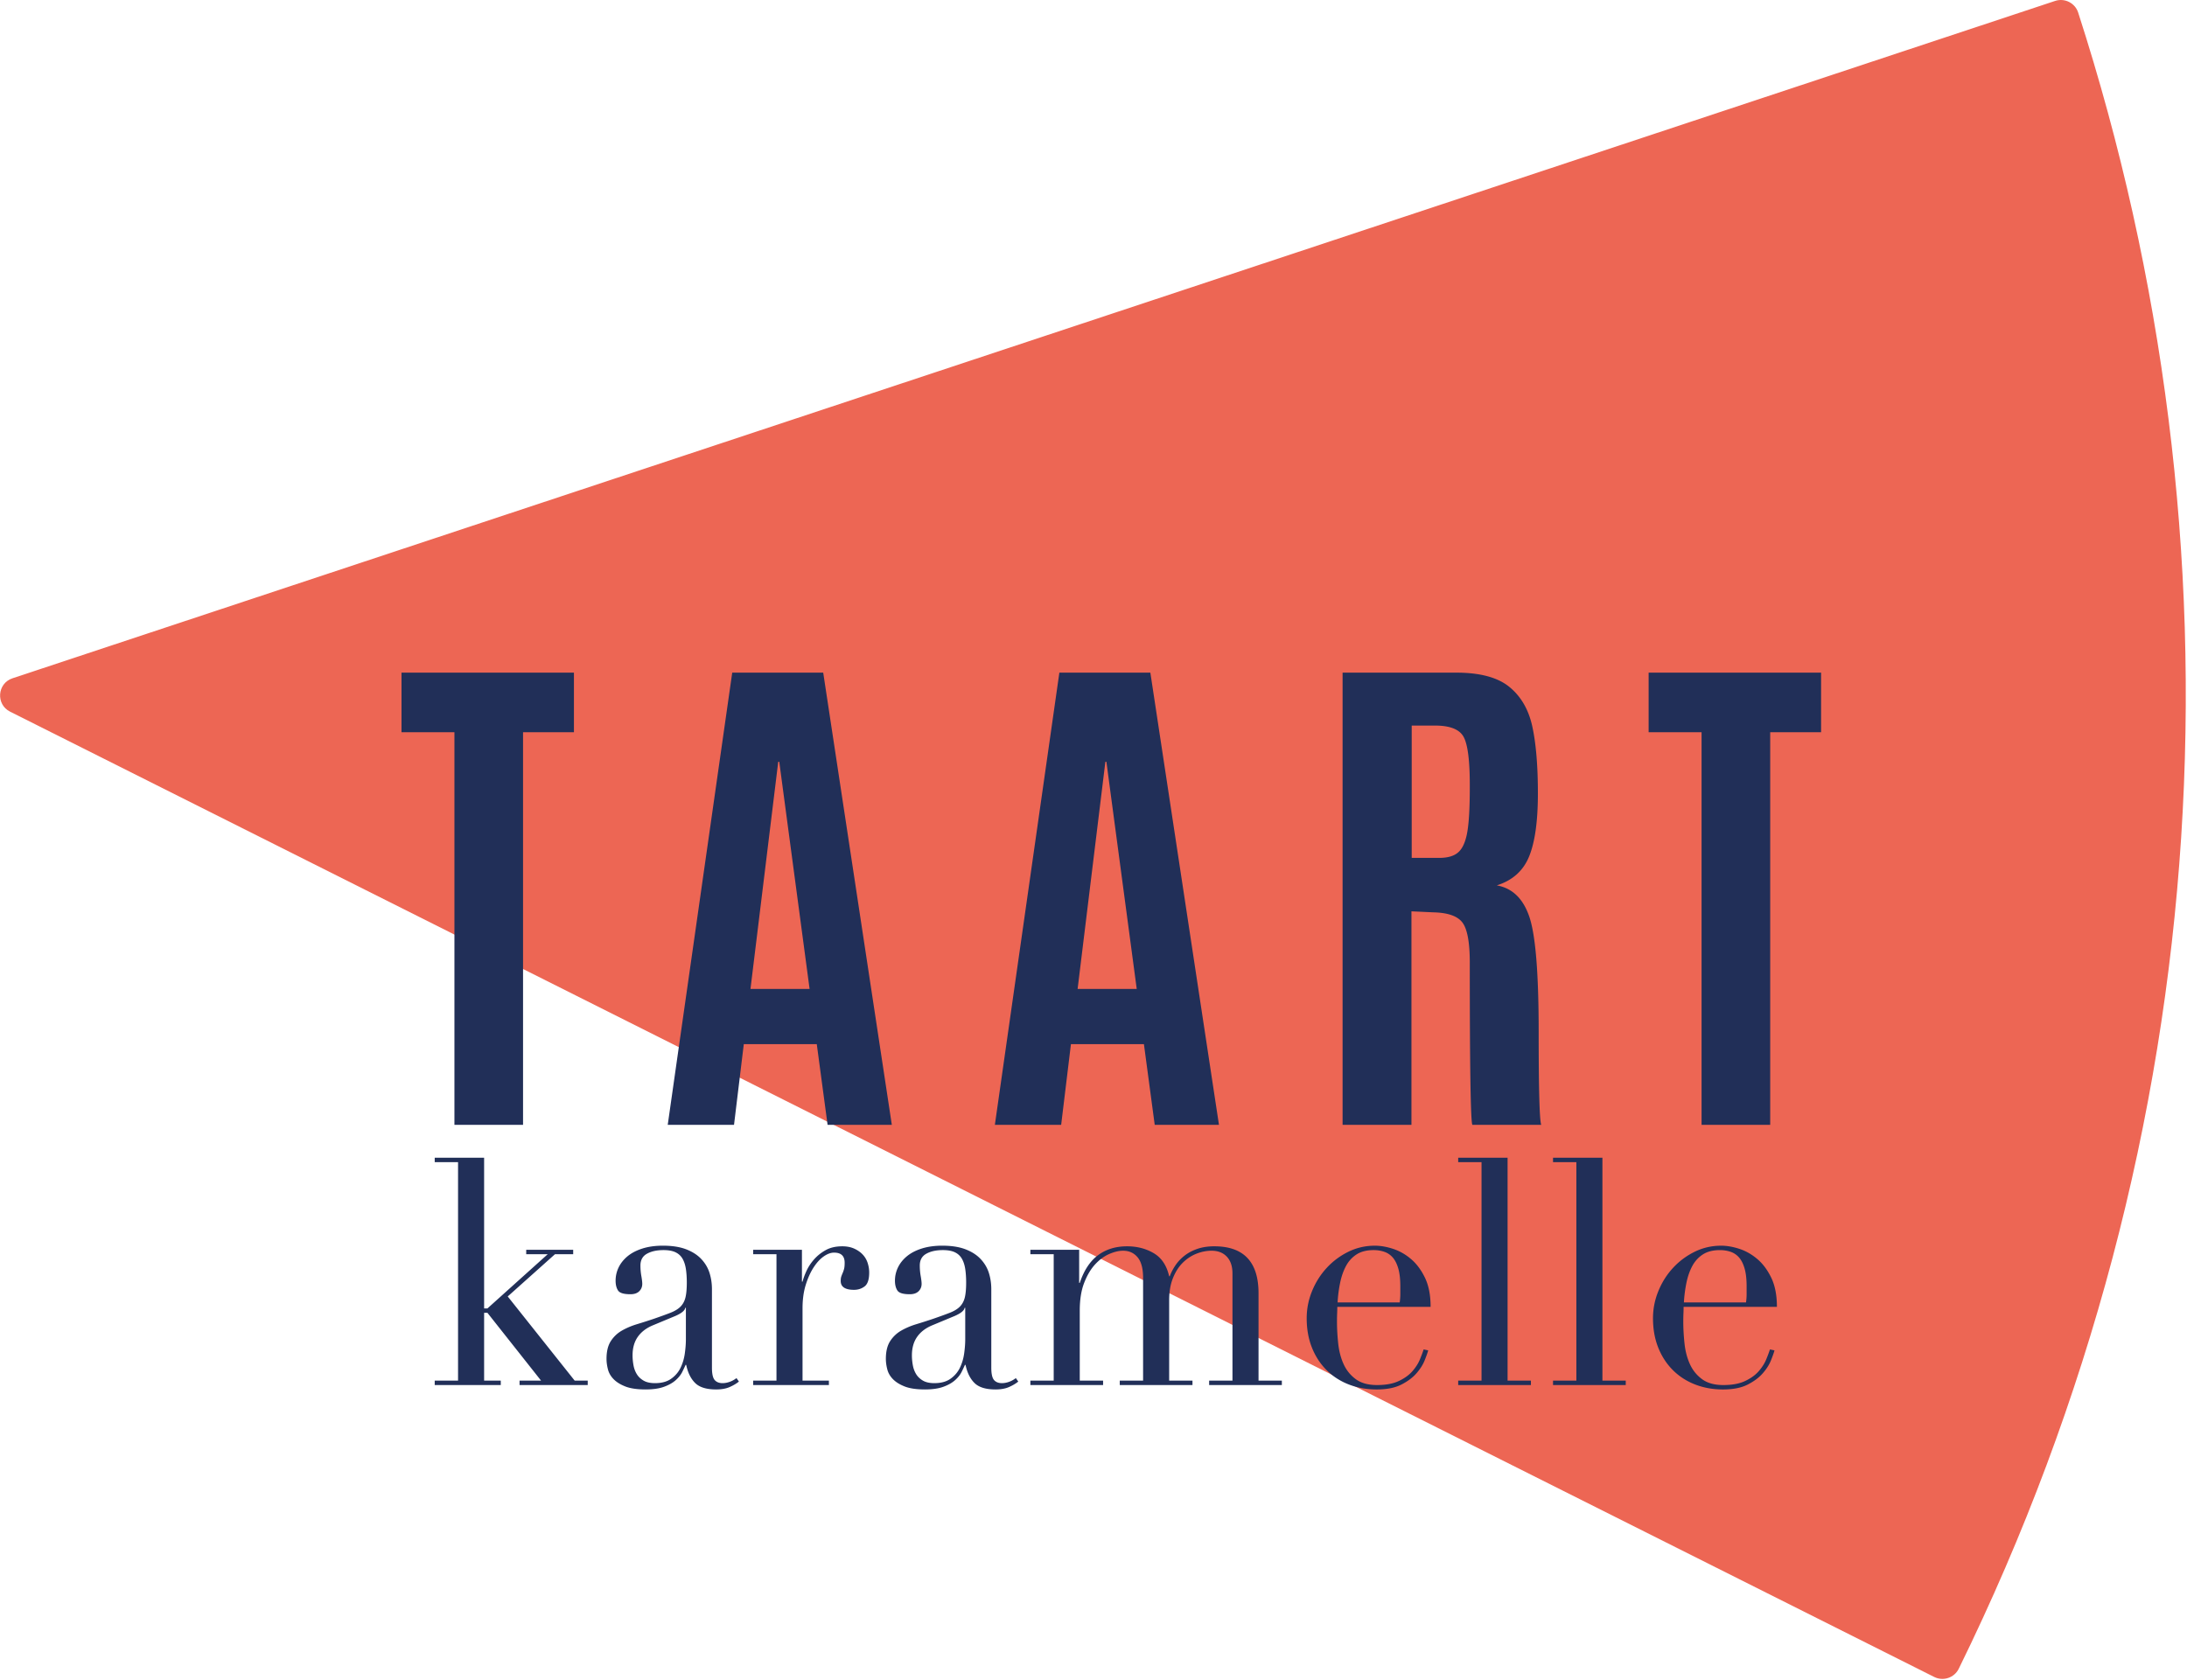
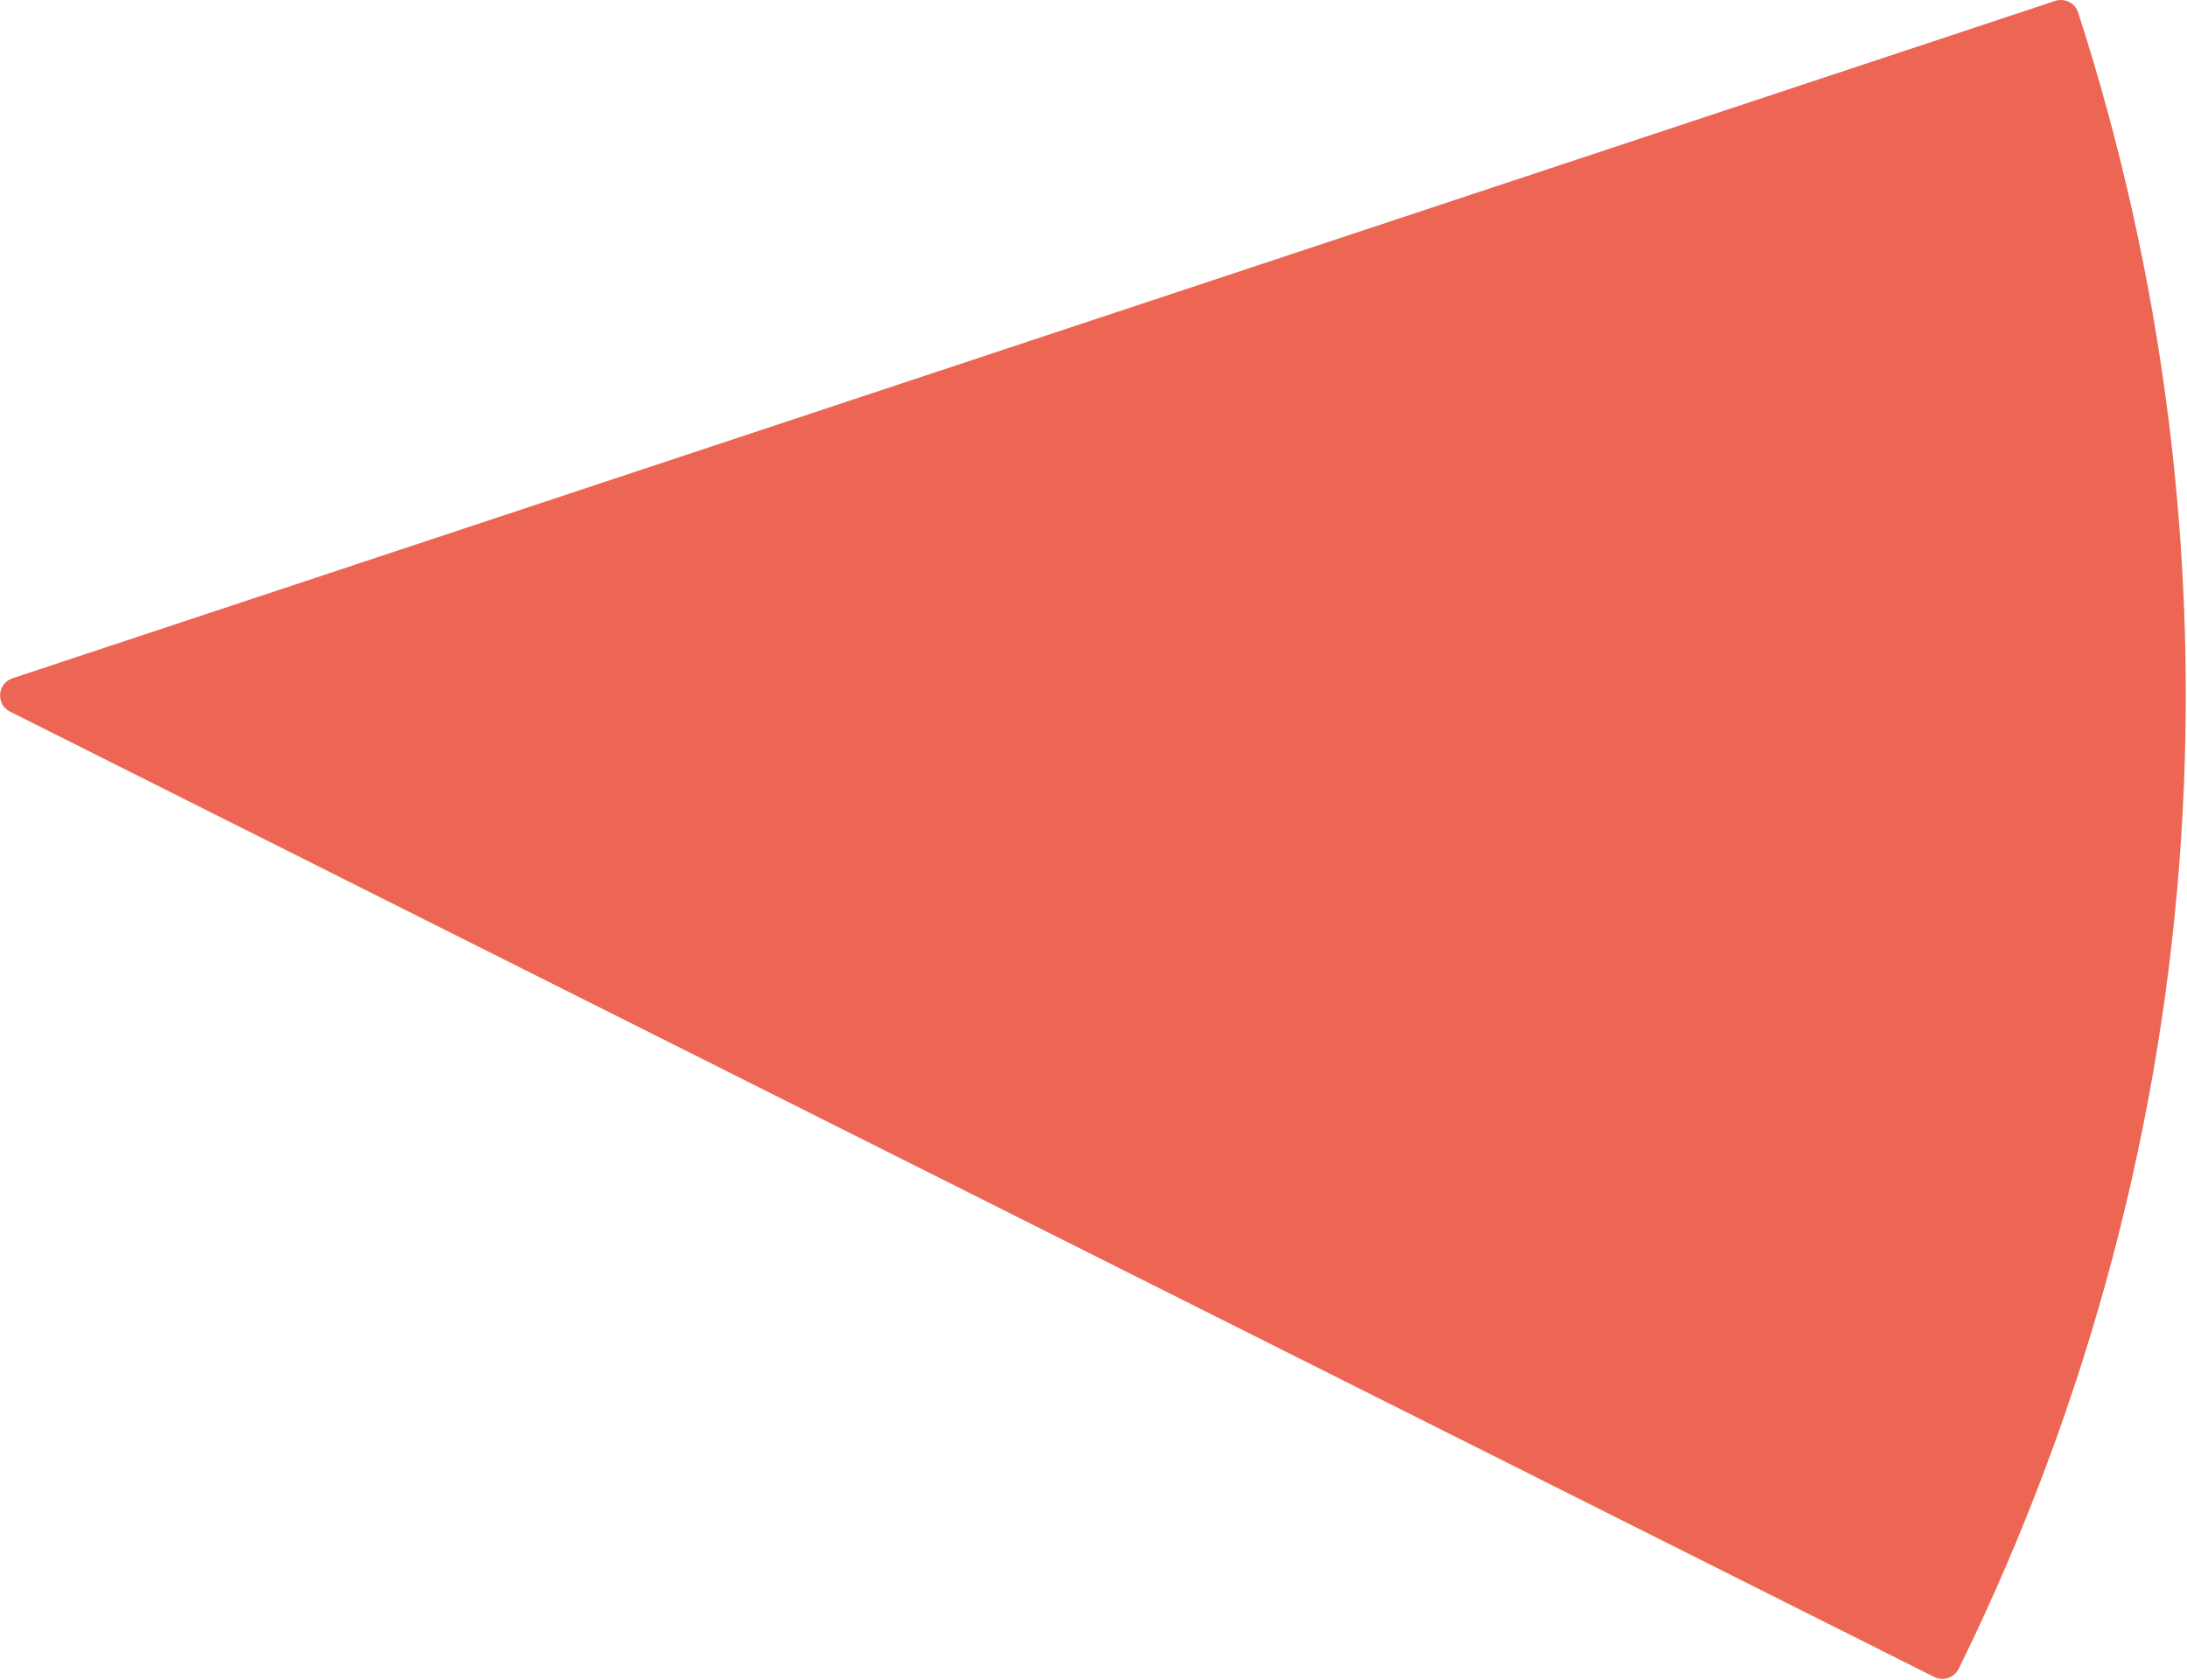
<svg xmlns="http://www.w3.org/2000/svg" viewBox="0 0 1938 1489" fill-rule="evenodd" clip-rule="evenodd" stroke-linejoin="round" stroke-miterlimit="2">
  <path fill="none" d="M0 0h1937.01v1488.19H0z" />
  <clipPath id="a">
    <path d="M0 0h1937.01v1488.19H0z" />
  </clipPath>
  <g clip-path="url(#a)" fill-rule="nonzero">
    <path d="M8.935 630.817L1714.02 1486.48c7.98 4 17.79.72 21.72-7.3 233.37-475.36 256.92-1000.057 105.82-1468.053-2.75-8.497-11.98-13.117-20.44-10.302L11.073 601.232C-2.496 605.735-3.85 624.4 8.935 630.817" fill="#ed6654" />
-     <path d="M402.69 997.049v-347.98h-46.91v-52.825h152.81v52.826H463.5v347.979h-60.81zM717.415 876.59L690.54 675.266h-.915L665.03 876.59h52.386-.001zM591.707 997.047l57.15-400.806h80.63l60.799 400.806H733.36l-9.577-71.504h-64.672l-8.662 71.504h-58.743.001zM1007.31 876.59l-26.878-201.324h-.915L954.922 876.59h52.388zM881.6 997.047l57.151-400.806h80.629l60.8 400.806h-56.93l-9.57-71.504h-64.675l-8.662 71.504H881.6zm369.38-236.611h24.37c7.75 0 13.48-1.735 17.19-5.24 3.73-3.482 6.3-9.482 7.75-17.99 1.44-8.495 2.16-21.481 2.16-38.935v-2.507c0-21.72-1.82-35.907-5.47-42.584-3.64-6.678-12.07-10.029-25.28-10.029h-20.72v117.285zm19.37 48.275l-19.6-.903v189.24h-61.02V596.242h100.87c20.96 0 36.6 4.218 46.92 12.643 10.32 8.424 17.13 20.187 20.38 35.288 3.26 15.114 4.9 34.85 4.9 59.219s-2.58 42.928-7.74 55.677c-5.17 12.75-14.72 21.34-28.69 25.736 13.8 2.424 23.44 11.775 28.91 28.017 5.47 16.242 8.21 50.07 8.21 101.446 0 51.388.75 78.99 2.27 82.78h-61.04c-1.51-3.03-2.27-50.925-2.27-143.697 0-17.764-2.13-29.562-6.37-35.408-4.25-5.846-12.83-8.923-25.73-9.232m237.5 188.338v-347.98h-46.91v-52.825h152.81v52.826h-45.09v347.979h-60.81zM385.227 1223.8H405.9v-193.68h-20.674v-3.91h43.772v133.58h2.947l53.432-48.07h-19.07v-3.91h41.621v3.91h-16.111l-41.895 37.46 59.337 74.62h11.549v3.91h-60.407v-3.91h19.07l-47.526-60.1h-2.947v60.1h14.757v3.91h-58.53v-3.91h.002zm222.573-64.56h-.535c-.357 2.42-3.315 4.84-8.864 7.26l-20.127 8.38c-5.74 2.43-10.124 5.84-13.165 10.21-3.042 4.37-4.563 9.83-4.563 16.35 0 2.79.273 5.68.808 8.66.535 2.98 1.52 5.63 2.959 7.96 1.425 2.33 3.433 4.24 6.035 5.74 2.59 1.5 5.953 2.22 10.064 2.22 5.905 0 10.706-1.29 14.365-3.91 3.672-2.6 6.44-5.87 8.317-9.77 1.89-3.92 3.137-8.16 3.767-12.73.63-4.55.939-8.7.939-12.42v-27.95zm46.992 65.39c-2.33 1.87-5.11 3.49-8.33 4.9-3.22 1.39-7.164 2.09-11.81 2.09-8.59 0-14.816-1.91-18.666-5.74-3.85-3.8-6.475-9.16-7.925-16.06h-.523c-.725 1.67-1.71 3.77-2.958 6.28-1.26 2.52-3.185 4.94-5.775 7.27-2.602 2.34-6.048 4.29-10.337 5.87-4.29 1.58-9.755 2.38-16.373 2.38-7.521 0-13.521-.88-18-2.66-4.468-1.76-7.95-3.96-10.457-6.57-2.507-2.59-4.17-5.53-4.966-8.8-.82-3.25-1.212-6.28-1.212-9.07 0-6.53 1.247-11.75 3.754-15.66a28.414 28.414 0 019.803-9.37c4.028-2.31 8.507-4.23 13.426-5.72 4.986-1.51 9.949-3.1 14.888-4.76 5.917-2.05 10.8-3.81 14.65-5.31 3.838-1.48 6.844-3.3 8.995-5.44 2.138-2.15 3.612-4.85 4.42-8.11.808-3.26 1.211-7.68 1.211-13.28 0-4.46-.273-8.47-.807-12.02-.535-3.53-1.521-6.56-2.947-9.07-1.438-2.51-3.493-4.43-6.19-5.73-2.674-1.3-6.262-1.96-10.73-1.96-5.905 0-10.788 1.07-14.626 3.22-3.862 2.13-5.786 5.63-5.786 10.48 0 3.17.273 6.28.82 9.36.534 3.07.795 5.36.795 6.84 0 2.62-.89 4.8-2.673 6.57-1.806 1.77-4.396 2.65-7.794 2.65-5.905 0-9.577-1.1-11.015-3.35-1.437-2.23-2.138-5.12-2.138-8.65 0-4.11.89-8.02 2.673-11.75 1.794-3.72 4.432-7.03 7.925-9.92 3.493-2.89 7.878-5.17 13.165-6.85 5.276-1.67 11.311-2.52 18.12-2.52 8.234 0 15.125 1.09 20.662 3.22 5.549 2.15 10.028 5.03 13.426 8.67 3.398 3.63 5.822 7.73 7.26 12.28 1.426 4.58 2.139 9.37 2.139 14.4v69.6c0 5.4.82 9.03 2.412 10.9 1.616 1.86 3.956 2.78 6.986 2.78 1.972 0 4.028-.37 6.179-1.11 2.15-.74 4.206-1.86 6.166-3.35l2.163 3.07zm12.613-.83h20.663v-112.08h-20.663v-3.91h43.226v28.23h.535c.712-2.79 1.877-5.96 3.493-9.5 1.604-3.53 3.85-6.94 6.713-10.2 2.852-3.25 6.31-6.01 10.337-8.24 4.028-2.25 8.9-3.37 14.638-3.37 4.1 0 7.688.7 10.73 2.11 3.041 1.39 5.548 3.17 7.52 5.31a19.524 19.524 0 014.29 7.41c.891 2.79 1.343 5.57 1.343 8.38 0 6.14-1.343 10.25-4.028 12.3-2.674 2.05-5.81 3.07-9.399 3.07-7.877 0-11.81-2.61-11.81-7.83 0-1.67.178-3.02.534-4.05.37-1.04.774-2.06 1.212-3.08.452-1.02.844-2.18 1.212-3.49.357-1.31.535-3.17.535-5.58 0-5.97-3.125-8.95-9.398-8.95-2.864 0-5.906 1.12-9.126 3.35-3.22 2.24-6.226 5.5-8.994 9.79-2.78 4.28-5.11 9.46-6.986 15.51-1.878 6.06-2.816 12.99-2.816 20.81v64.01h23.359v3.91h-67.12v-3.91zm187.937-64.56h-.535c-.356 2.42-3.315 4.84-8.864 7.26l-20.127 8.38c-5.74 2.43-10.124 5.84-13.165 10.21-3.042 4.37-4.563 9.83-4.563 16.35 0 2.79.273 5.68.808 8.66.535 2.98 1.521 5.63 2.959 7.96 1.425 2.33 3.433 4.24 6.036 5.74 2.59 1.5 5.952 2.22 10.063 2.22 5.906 0 10.706-1.29 14.365-3.91 3.672-2.6 6.44-5.87 8.318-9.77 1.889-3.92 3.136-8.16 3.766-12.73.63-4.55.939-8.7.939-12.42v-27.95zm46.992 65.39c-2.329 1.87-5.11 3.49-8.33 4.9-3.22 1.39-7.164 2.09-11.81 2.09-8.59 0-14.816-1.91-18.666-5.74-3.85-3.8-6.475-9.16-7.925-16.06h-.523c-.724 1.67-1.71 3.77-2.958 6.28-1.26 2.52-3.185 4.94-5.775 7.27-2.602 2.34-6.048 4.29-10.337 5.87-4.29 1.58-9.755 2.38-16.373 2.38-7.52 0-13.521-.88-18-2.66-4.468-1.76-7.95-3.96-10.456-6.57-2.508-2.59-4.171-5.53-4.967-8.8-.82-3.25-1.212-6.28-1.212-9.07 0-6.53 1.248-11.75 3.755-15.66a28.42 28.42 0 019.802-9.37c4.028-2.31 8.507-4.23 13.426-5.72 4.986-1.51 9.949-3.1 14.888-4.76 5.917-2.05 10.8-3.81 14.65-5.31 3.838-1.48 6.844-3.3 8.995-5.44 2.138-2.15 3.612-4.85 4.42-8.11.808-3.26 1.212-7.68 1.212-13.28 0-4.46-.274-8.47-.808-12.02-.535-3.53-1.521-6.56-2.947-9.07-1.438-2.51-3.493-4.43-6.19-5.73-2.674-1.3-6.262-1.96-10.73-1.96-5.905 0-10.788 1.07-14.626 3.22-3.861 2.13-5.786 5.63-5.786 10.48 0 3.17.273 6.28.82 9.36.534 3.07.796 5.36.796 6.84 0 2.62-.891 4.8-2.674 6.57-1.806 1.77-4.396 2.65-7.794 2.65-5.905 0-9.577-1.1-11.014-3.35-1.438-2.23-2.14-5.12-2.14-8.65 0-4.11.892-8.02 2.674-11.75 1.794-3.72 4.432-7.03 7.925-9.92 3.494-2.89 7.878-5.17 13.165-6.85 5.276-1.67 11.312-2.52 18.12-2.52 8.234 0 15.125 1.09 20.662 3.22 5.549 2.15 10.028 5.03 13.426 8.67 3.399 3.63 5.822 7.73 7.26 12.28 1.426 4.58 2.139 9.37 2.139 14.4v69.6c0 5.4.82 9.03 2.412 10.9 1.616 1.86 3.956 2.78 6.986 2.78 1.973 0 4.028-.37 6.179-1.11 2.15-.74 4.206-1.86 6.166-3.35l2.163 3.07zm10.729-.83h20.674v-112.08h-20.674v-3.91h43.226v29.35h.534c3.755-11.17 9.173-19.38 16.243-24.58 7.081-5.23 15.612-7.85 25.64-7.85 8.944 0 16.874 2.06 23.764 6.16 6.89 4.1 11.41 10.89 13.57 20.4h.53c1.25-3.35 2.95-6.61 5.09-9.78 2.16-3.17 4.83-6.01 8.07-8.52 3.2-2.52 7.02-4.51 11.4-6.01 4.39-1.5 9.35-2.25 14.9-2.25 26.13 0 39.21 13.89 39.21 41.65v77.42h20.66v3.91h-64.43v-3.91h20.67v-95.02c0-6.33-1.65-11.27-4.96-14.82-3.32-3.54-7.83-5.31-13.56-5.31-4.48 0-8.95.89-13.43 2.65-4.48 1.79-8.5 4.44-12.08 7.98-3.59 3.54-6.49 8.1-8.72 13.68-2.25 5.6-3.35 12.12-3.35 19.57v71.27h20.66v3.91h-64.434v-3.91h20.674v-91.11c0-8.2-1.6-14.26-4.83-18.17-3.23-3.91-7.53-5.87-12.897-5.87-3.755 0-7.878.99-12.345 2.94-4.48 1.96-8.638 5.03-12.488 9.22-3.85 4.19-7.07 9.65-9.66 16.35-2.602 6.7-3.897 14.91-3.897 24.59v62.05h20.674v3.91h-64.434v-3.91zm327.277-69.32c.36-2.6.54-5.02.54-7.26v-6.98c0-6.34-.58-11.55-1.75-15.66-1.16-4.09-2.77-7.36-4.83-9.78-2.06-2.41-4.57-4.14-7.52-5.16-2.95-1.02-6.12-1.54-9.52-1.54-6.1 0-11.11 1.26-15.04 3.76-3.94 2.52-7.07 5.92-9.4 10.2-2.32 4.3-4.08 9.23-5.23 14.83-1.17 5.58-1.94 11.45-2.29 17.59h55.04zm-55.3 3.92c0 1.86-.05 3.77-.14 5.73-.09 1.96-.14 4.43-.14 7.42 0 6.14.37 12.57 1.08 19.28.72 6.7 2.27 12.76 4.71 18.15 2.41 5.41 5.98 9.89 10.73 13.42 4.74 3.55 11.06 5.31 18.94 5.31 7.86 0 14.36-1.2 19.45-3.64 5.11-2.42 9.13-5.36 12.08-8.8 2.96-3.45 5.16-6.94 6.58-10.48 1.44-3.53 2.51-6.43 3.22-8.66l4.03.84c-.53 2.05-1.57 4.98-3.09 8.79-1.52 3.84-3.93 7.66-7.25 11.47-3.3 3.83-7.78 7.18-13.42 10.06-5.65 2.89-12.93 4.33-21.89 4.33-8.94 0-17.22-1.5-24.83-4.47-7.6-2.98-14.19-7.26-19.74-12.85-5.54-5.6-9.83-12.25-12.88-19.98-3.05-7.73-4.56-16.35-4.56-25.85 0-8.21 1.56-16.17 4.69-23.91 3.14-7.72 7.43-14.58 12.9-20.53 5.45-5.96 11.85-10.76 19.18-14.39 7.35-3.63 15.21-5.45 23.64-5.45 5 0 10.38.92 16.11 2.79 5.71 1.87 11.05 4.88 15.98 9.09 4.92 4.18 9.03 9.73 12.35 16.62 3.3 6.89 4.96 15.47 4.96 25.71h-82.69zm107.13 65.4h20.68v-193.68h-20.68v-3.91h43.77v197.59h20.67v3.91h-64.44v-3.91zm84.04 0h20.68v-193.68h-20.68v-3.91h43.77v197.59h20.67v3.91h-64.44v-3.91zm171.02-69.32c.35-2.6.53-5.02.53-7.26v-6.98c0-6.34-.58-11.55-1.75-15.66-1.16-4.09-2.76-7.36-4.83-9.78-2.06-2.41-4.56-4.14-7.52-5.16-2.95-1.02-6.12-1.54-9.52-1.54-6.1 0-11.11 1.26-15.04 3.76-3.94 2.52-7.07 5.92-9.4 10.2-2.32 4.3-4.08 9.23-5.23 14.83-1.16 5.58-1.94 11.45-2.29 17.59h55.05zm-55.32 3.92c0 1.86-.04 3.77-.12 5.73-.1 1.96-.15 4.43-.15 7.42 0 6.14.37 12.57 1.08 19.28.72 6.7 2.27 12.76 4.71 18.15 2.41 5.41 5.97 9.89 10.73 13.42 4.74 3.55 11.06 5.31 18.94 5.31 7.86 0 14.36-1.2 19.45-3.64 5.11-2.42 9.13-5.36 12.08-8.8 2.96-3.45 5.16-6.94 6.58-10.48 1.44-3.53 2.51-6.43 3.22-8.66l4.03.84c-.53 2.05-1.57 4.98-3.09 8.79-1.52 3.84-3.93 7.66-7.25 11.47-3.3 3.83-7.78 7.18-13.42 10.06-5.65 2.89-12.93 4.33-21.89 4.33-8.94 0-17.21-1.5-24.83-4.47-7.6-2.98-14.19-7.26-19.74-12.85-5.55-5.6-9.83-12.25-12.88-19.98-3.05-7.73-4.56-16.35-4.56-25.85 0-8.21 1.56-16.17 4.7-23.91 3.13-7.72 7.42-14.58 12.89-20.53 5.45-5.96 11.85-10.76 19.19-14.39 7.34-3.63 15.2-5.45 23.63-5.45 5 0 10.38.92 16.11 2.79 5.72 1.87 11.05 4.88 15.98 9.09 4.92 4.18 9.03 9.73 12.35 16.62 3.3 6.89 4.96 15.47 4.96 25.71h-82.7z" fill="#212f58" />
  </g>
</svg>